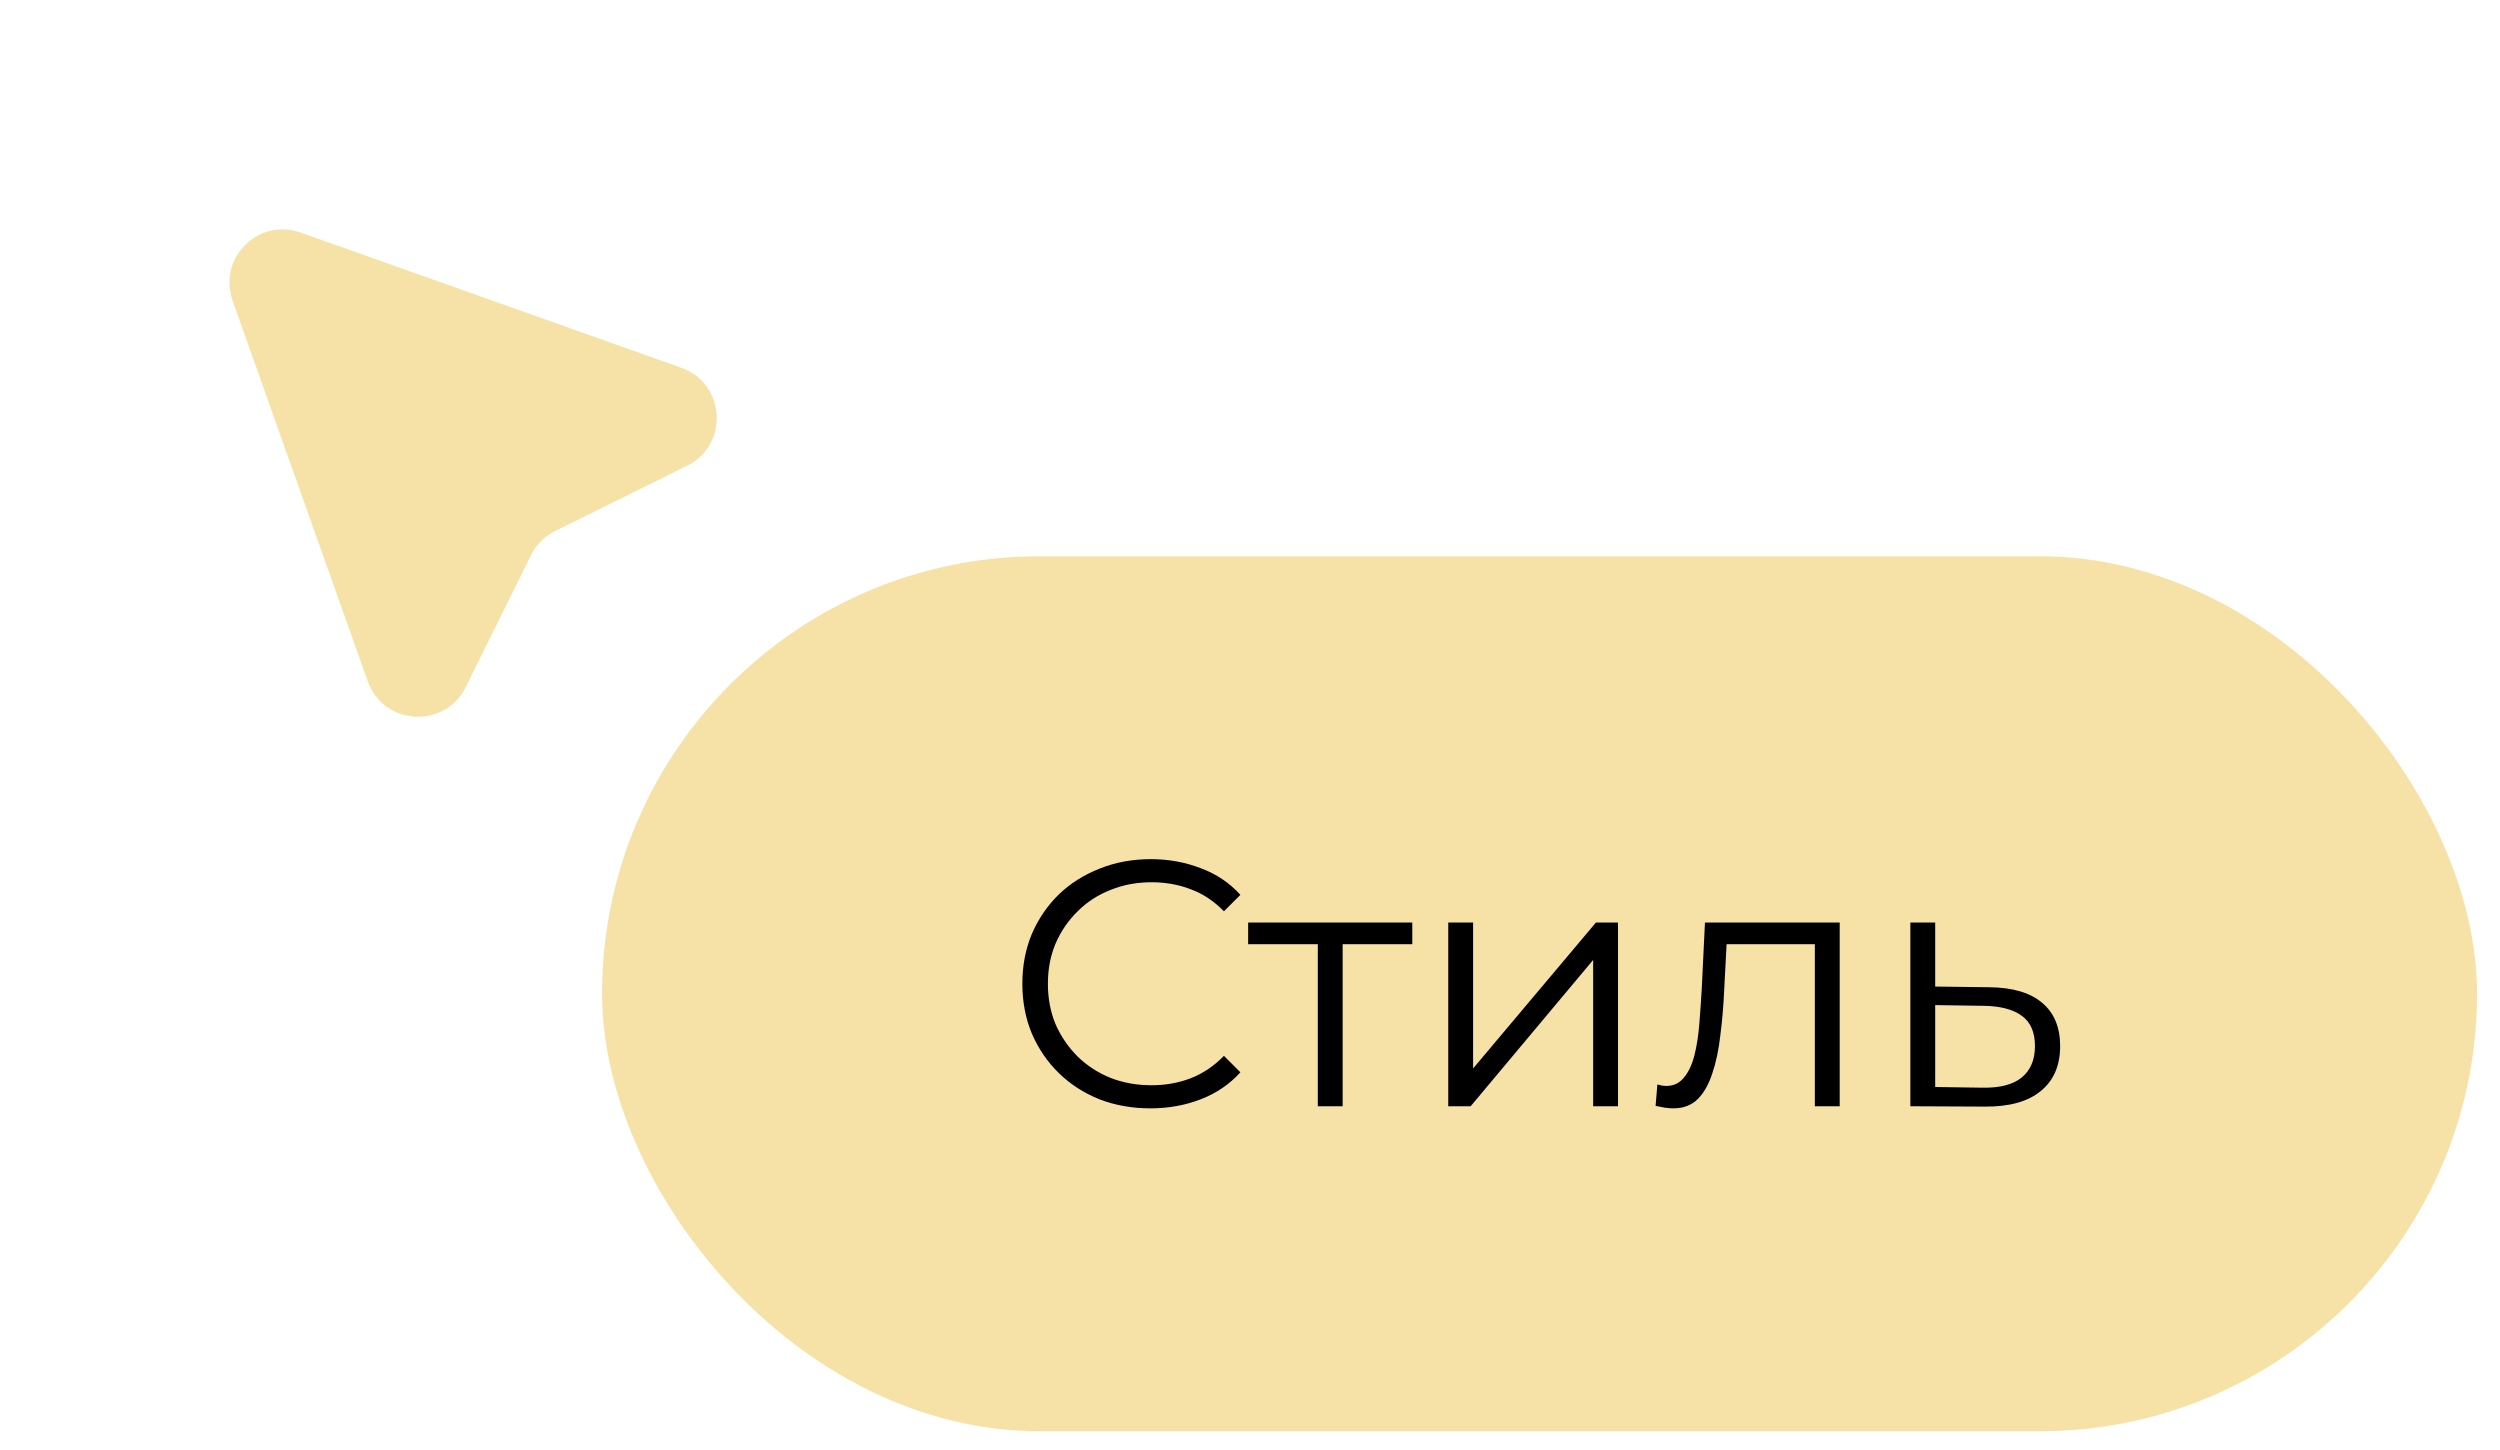
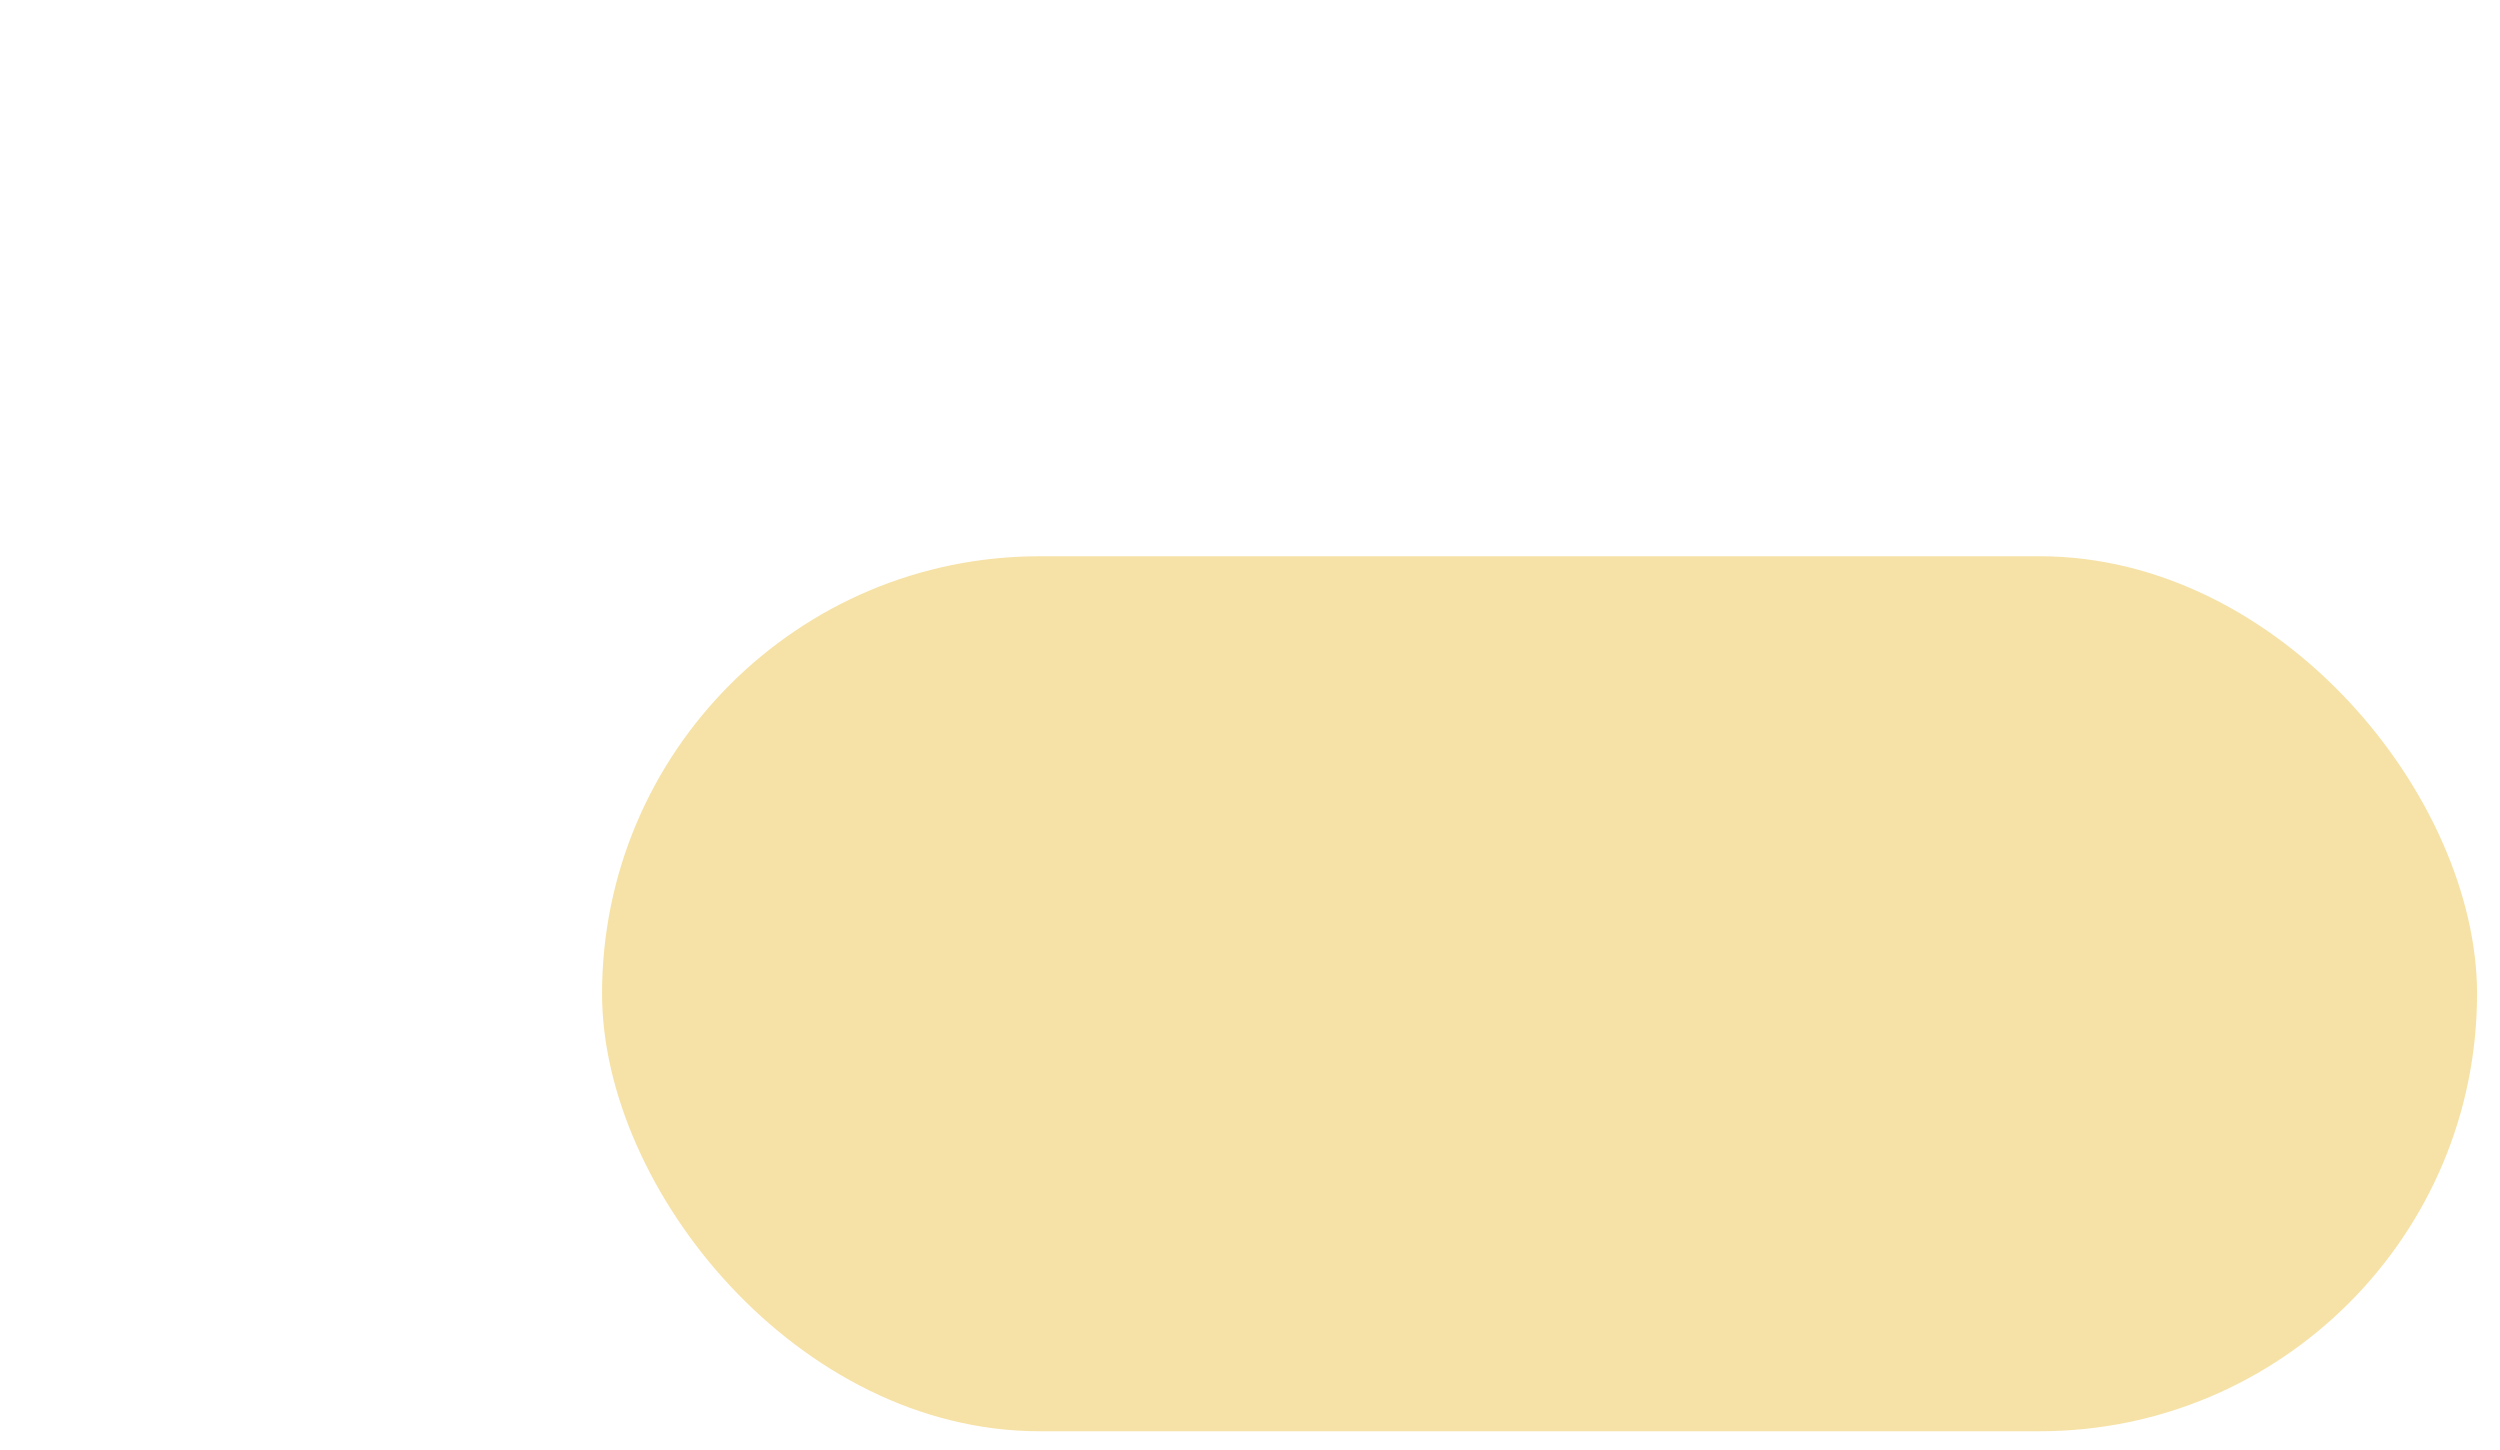
<svg xmlns="http://www.w3.org/2000/svg" width="100" height="58" viewBox="0 0 100 58" fill="none">
  <rect x="24.082" y="22.25" width="75" height="35" rx="17.5" fill="#F6E2A7" />
-   <path d="M46.018 44.334C45.281 44.334 44.599 44.213 43.974 43.97C43.349 43.718 42.807 43.368 42.35 42.92C41.893 42.472 41.533 41.945 41.272 41.338C41.02 40.731 40.894 40.069 40.894 39.35C40.894 38.631 41.02 37.969 41.272 37.362C41.533 36.755 41.893 36.228 42.35 35.78C42.817 35.332 43.363 34.987 43.988 34.744C44.613 34.492 45.295 34.366 46.032 34.366C46.741 34.366 47.409 34.487 48.034 34.73C48.659 34.963 49.187 35.318 49.616 35.794L48.958 36.452C48.557 36.041 48.113 35.747 47.628 35.57C47.143 35.383 46.62 35.29 46.06 35.29C45.472 35.29 44.926 35.393 44.422 35.598C43.918 35.794 43.479 36.079 43.106 36.452C42.733 36.816 42.439 37.245 42.224 37.74C42.019 38.225 41.916 38.762 41.916 39.35C41.916 39.938 42.019 40.479 42.224 40.974C42.439 41.459 42.733 41.889 43.106 42.262C43.479 42.626 43.918 42.911 44.422 43.116C44.926 43.312 45.472 43.41 46.06 43.41C46.62 43.41 47.143 43.317 47.628 43.13C48.113 42.943 48.557 42.645 48.958 42.234L49.616 42.892C49.187 43.368 48.659 43.727 48.034 43.97C47.409 44.213 46.737 44.334 46.018 44.334ZM52.712 44.25V37.502L52.964 37.768H49.926V36.9H56.492V37.768H53.454L53.706 37.502V44.25H52.712ZM57.93 44.25V36.9H58.924V42.738L63.838 36.9H64.72V44.25H63.726V38.398L58.826 44.25H57.93ZM66.224 44.236L66.294 43.382C66.36 43.391 66.42 43.405 66.476 43.424C66.542 43.433 66.598 43.438 66.644 43.438C66.943 43.438 67.181 43.326 67.358 43.102C67.545 42.878 67.685 42.579 67.778 42.206C67.872 41.833 67.937 41.413 67.974 40.946C68.012 40.47 68.044 39.994 68.072 39.518L68.198 36.9H73.588V44.25H72.594V37.474L72.846 37.768H68.842L69.08 37.46L68.968 39.588C68.94 40.223 68.889 40.829 68.814 41.408C68.749 41.987 68.642 42.495 68.492 42.934C68.352 43.373 68.156 43.718 67.904 43.97C67.652 44.213 67.33 44.334 66.938 44.334C66.826 44.334 66.71 44.325 66.588 44.306C66.476 44.287 66.355 44.264 66.224 44.236ZM79.578 39.49C80.502 39.499 81.202 39.705 81.678 40.106C82.163 40.507 82.406 41.086 82.406 41.842C82.406 42.626 82.145 43.228 81.622 43.648C81.109 44.068 80.362 44.273 79.382 44.264L76.414 44.25V36.9H77.408V39.462L79.578 39.49ZM79.326 43.508C80.007 43.517 80.521 43.382 80.866 43.102C81.221 42.813 81.398 42.393 81.398 41.842C81.398 41.291 81.225 40.89 80.88 40.638C80.535 40.377 80.017 40.241 79.326 40.232L77.408 40.204V43.48L79.326 43.508Z" fill="black" />
-   <path d="M9.302 12.024C8.7 10.332 10.332 8.7 12.025 9.301L27.251 14.71C29.027 15.341 29.172 17.796 27.483 18.631L22.206 21.24C21.787 21.448 21.448 21.787 21.24 22.206L18.631 27.483C17.796 29.171 15.341 29.026 14.71 27.251L9.302 12.024Z" fill="#F6E2A7" />
</svg>